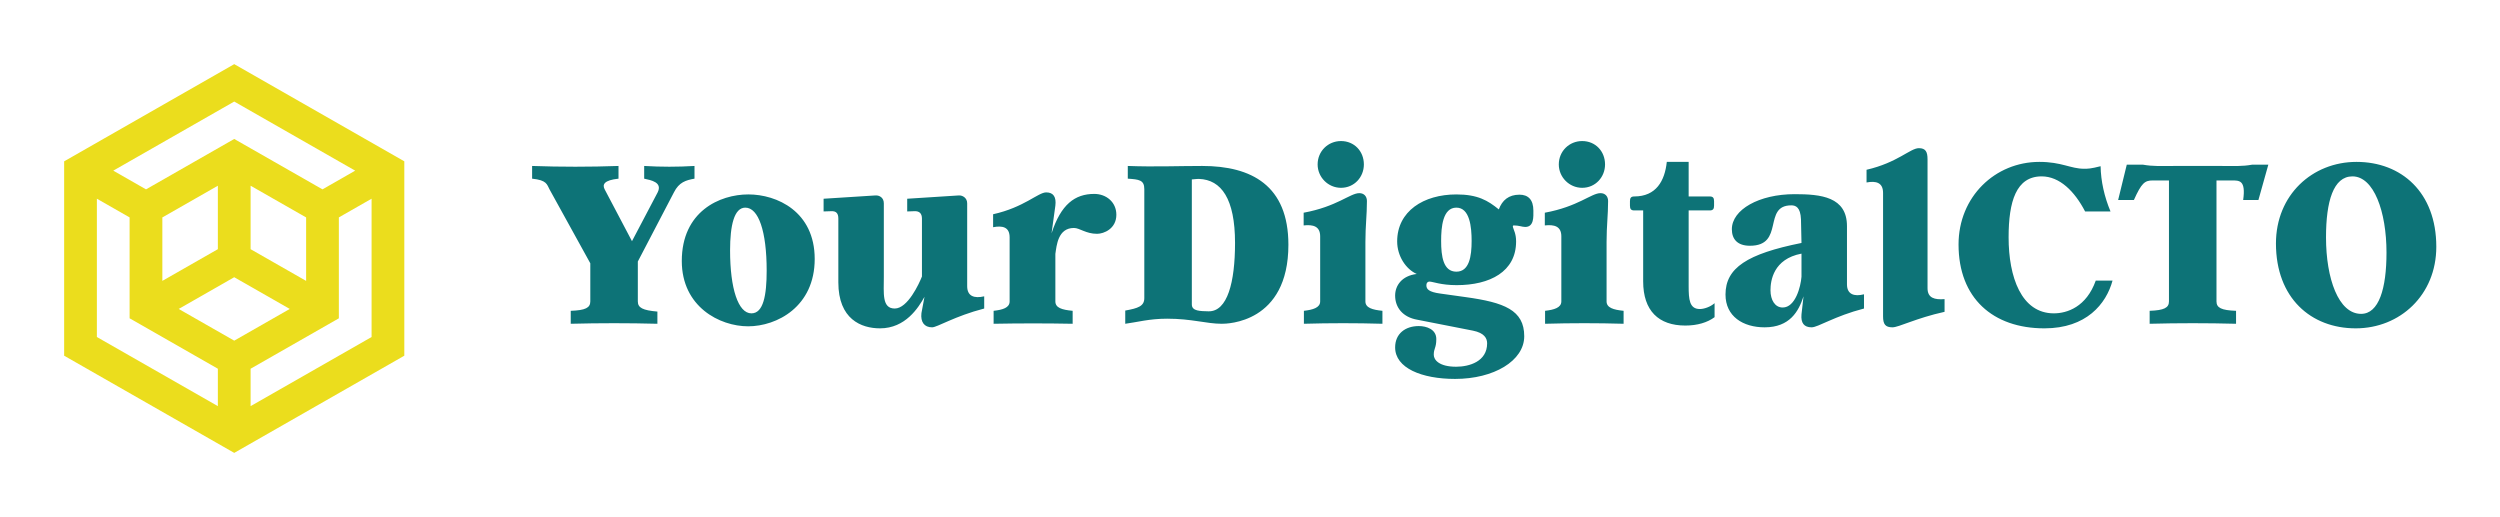
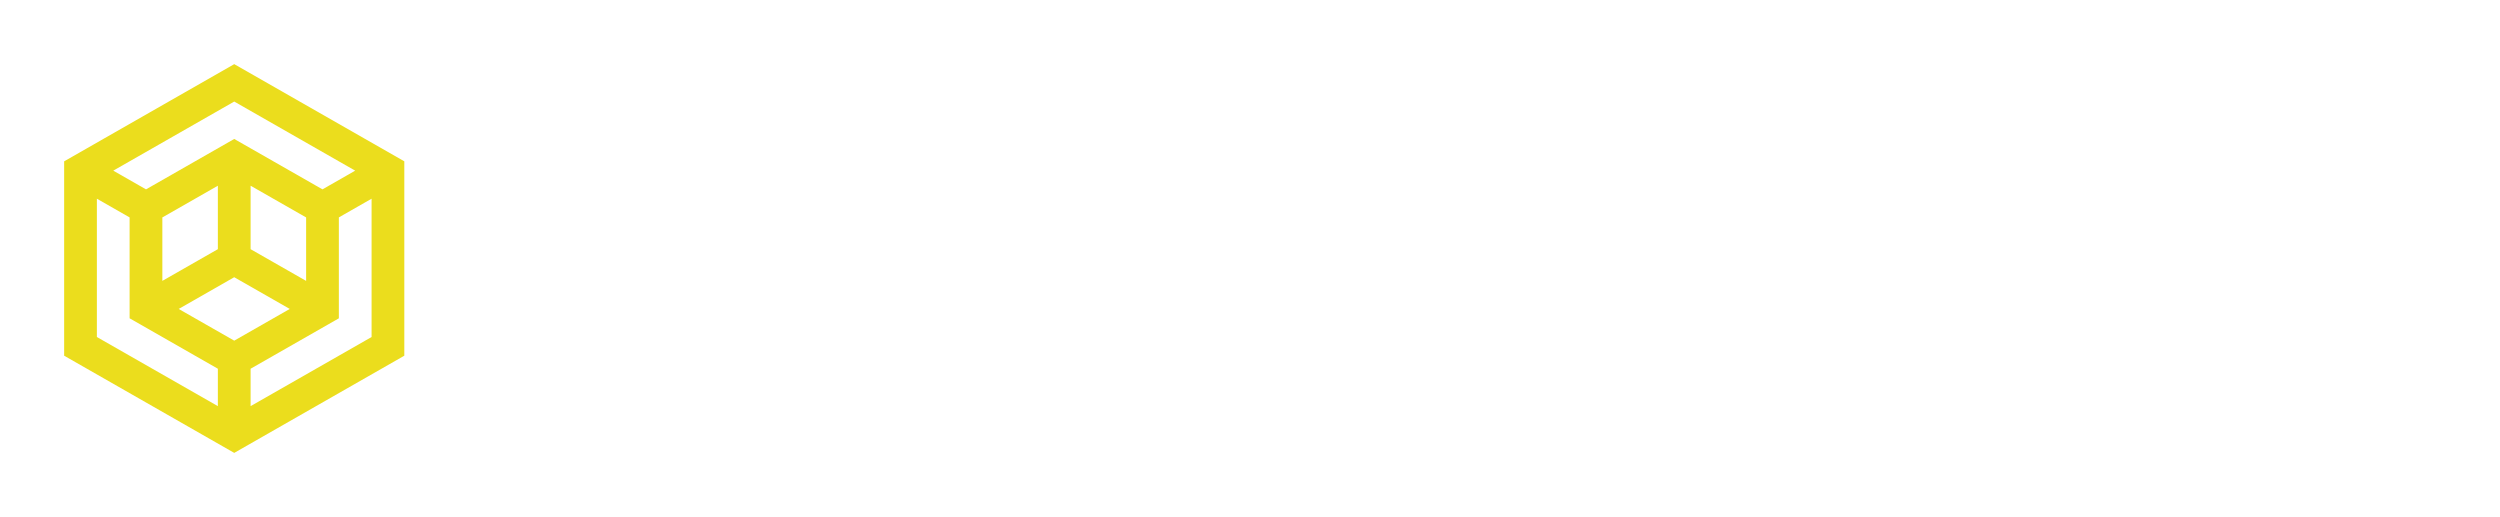
<svg xmlns="http://www.w3.org/2000/svg" width="3162.175" height="653.616" viewBox="0 0 3162.175 653.616">
  <g transform="scale(8.109) translate(10, 10)">
    <defs id="SvgjsDefs1746" />
    <g id="SvgjsG1747" transform="matrix(0.758,0,0,0.758,-11.364,-7.576)" fill="#ebdd1d">
      <path d="M50,10L15,30v40l35,20l34.99-19.994L85,69.99V30L50,10z M50,17.699L74.89,31.92l-6.732,3.848L50,25.397L31.846,35.771  l-6.738-3.851L50,17.699z M64.795,41.546v13.059L53.369,48.08V35.02L64.795,41.546z M46.631,35.02v13.057l-11.423,6.527V41.546  L46.631,35.02z M46.631,80.377L21.735,66.152v-28.46l6.734,3.848v20.761L46.631,72.68V80.377z M38.571,60.377l11.426-6.529  l11.429,6.529L50,66.904L38.571,60.377z M78.265,66.152L53.369,80.377V72.68L71.53,62.305V41.54l6.734-3.848V66.152z" />
    </g>
    <g id="SvgjsG1748" transform="matrix(0.991,0,0,0.991,72.406,0.863)" fill="#0d7377">
-       <path d="M18.24 15.16 c2.64 0.16 5.28 0.16 7.92 0 l0 2 c-1.36 0.24 -2.44 0.56 -3.24 2.16 l-5.68 10.88 l0 6.28 c0 1 0.76 1.4 3.08 1.6 l0 1.92 c-4.52 -0.12 -9.12 -0.12 -13.64 0 l0 -2.04 c2.32 -0.08 3.08 -0.48 3.08 -1.48 l0 -6 l-6.4 -11.6 c-0.44 -0.8 -0.4 -1.48 -2.76 -1.72 l0 -2 c4.48 0.16 9.12 0.16 13.6 0 l0 2 c-2.28 0.24 -2.6 0.92 -2.16 1.72 l4.28 8.12 l4.04 -7.68 c0.8 -1.6 -1.04 -1.92 -2.12 -2.16 l0 -2 z M34.64 19.64 c4.48 0 10.44 2.68 10.44 10.16 c0 7.52 -5.96 10.6 -10.48 10.6 c-4.48 0 -10.44 -3.08 -10.44 -10.28 c0 -7.8 5.96 -10.48 10.48 -10.48 z M37.52 31.64 c0 -6.2 -1.28 -9.92 -3.36 -9.92 c-1.76 0 -2.4 2.8 -2.4 6.72 c0 6.04 1.28 9.92 3.36 9.92 c1.88 0 2.4 -2.84 2.4 -6.72 z M69.08 34.08 c0 1.6 1.12 1.96 2.68 1.6 l0 1.92 c-4.64 1.2 -7.4 2.96 -8.2 2.96 c-1.24 0 -1.84 -0.84 -1.68 -2.24 l0.48 -2.56 c-0.96 1.72 -3 4.96 -7 4.96 c-2.96 0 -6.56 -1.44 -6.56 -7.24 l0 -10.04 c0 -0.8 -0.32 -1.2 -1.12 -1.16 l-1.2 0.04 l0 -2 l8.16 -0.52 c0.64 -0.04 1.32 0.36 1.32 1.24 l0 11.6 c0 2.56 -0.32 4.96 1.72 4.96 s3.84 -3.92 4.28 -5.04 l0 -9.12 c0 -0.8 -0.4 -1.2 -1.2 -1.16 l-1.12 0.04 l0 -2 l8.12 -0.52 c0.56 -0.04 1.32 0.36 1.32 1.24 l0 13.04 z M89.08 19.56 c1.88 0 3.48 1.28 3.48 3.28 c0 2.2 -1.96 3 -3.04 3 c-1.76 0 -2.72 -0.92 -3.64 -0.92 c-2.52 0 -2.72 2.76 -2.92 4.08 l0 7.48 c0 1 1 1.32 2.72 1.48 l0 2.04 c-4.12 -0.08 -8.32 -0.08 -12.44 0 l0 -2.04 c1.44 -0.16 2.52 -0.48 2.52 -1.48 l0 -10.08 c0 -1.64 -1.12 -1.88 -2.6 -1.6 l0 -2.04 c4.88 -1.08 7.08 -3.44 8.36 -3.44 c1.16 0 1.6 0.76 1.44 2.08 l-0.6 4.36 c1.48 -4.56 3.68 -6.2 6.72 -6.2 z M106.08 15.16 c7.76 0 13.56 3.08 13.56 12.4 c0 12.36 -9.68 12.44 -10.48 12.44 c-2.44 0 -4.72 -0.8 -8.6 -0.8 c-2.84 0 -4.76 0.56 -6.6 0.8 l0 -2.08 c2 -0.36 3 -0.68 3 -1.96 l0 -17.16 c0 -1.44 -0.84 -1.52 -2.6 -1.64 l0 -2 c4.28 0.16 7.88 0 11.72 0 z M107.08 38.04 c2.96 0.04 4.16 -4.56 4.16 -10.76 c0 -6.96 -2.16 -9.96 -5.68 -10.08 c-0.04 0 -0.48 0 -1.12 0.08 l0 19.68 c0 1.08 1.36 1.04 2.64 1.08 z M127.92 18.6 c-2.04 0 -3.68 -1.68 -3.68 -3.68 c0 -2.08 1.64 -3.68 3.68 -3.68 c2.08 0 3.6 1.6 3.6 3.68 c0 2 -1.52 3.68 -3.6 3.68 z M131.76 36.48 c0 1 1.08 1.32 2.68 1.48 l0 2.04 c-4.08 -0.12 -8.28 -0.12 -12.36 0 l0 -2.04 c1.4 -0.16 2.56 -0.48 2.56 -1.48 l0 -10.24 c0 -1.6 -1.12 -1.88 -2.6 -1.72 l0 -2 c5.24 -0.96 7.32 -3.08 8.76 -3.08 c0.76 0 1.2 0.52 1.2 1.24 c0 2.24 -0.24 3.88 -0.24 6.44 l0 9.36 z M156 19.68 c1.36 0 2.2 0.76 2.2 2.52 c0 0.92 0.12 2.56 -1.28 2.56 c-0.52 0 -0.96 -0.24 -1.8 -0.24 c-0.2 0 -0.16 0.16 -0.12 0.32 c0.08 0.36 0.48 0.96 0.48 2.2 c0 4.76 -4.12 6.88 -9.36 6.88 c-2.48 0 -3.76 -0.56 -4.28 -0.56 c-0.24 0 -0.48 0.16 -0.48 0.6 c0 0.6 0.4 1.04 2.16 1.28 l4 0.56 c6.08 0.84 9.24 2.04 9.24 6.16 c0 3.88 -4.8 6.72 -10.88 6.72 c-5.28 0 -9.44 -1.72 -9.44 -4.96 c0 -2.16 1.6 -3.36 3.72 -3.36 c1.24 0 2.76 0.52 2.76 2.04 c0 1.44 -0.4 1.44 -0.4 2.48 c0 0.8 0.84 1.88 3.52 1.88 c2.04 0 4.88 -0.8 4.88 -3.68 c0 -0.8 -0.44 -1.64 -2.24 -2 l-8.76 -1.72 c-2.28 -0.4 -3.48 -1.92 -3.48 -3.8 c0 -1.56 1.04 -3.12 3.4 -3.4 c-1.72 -0.76 -3.08 -2.84 -3.08 -5.12 c0 -4.76 4.16 -7.4 9.32 -7.4 c3.36 0 4.96 0.96 6.68 2.36 c0.52 -1.44 1.56 -2.32 3.24 -2.32 z M146.08 31.8 c2.04 0 2.4 -2.44 2.4 -4.84 c0 -2.16 -0.28 -5.24 -2.4 -5.24 c-2.16 0 -2.4 3.08 -2.4 5.24 c0 2.4 0.32 4.84 2.4 4.84 z M165.88 18.6 c-2.04 0 -3.68 -1.68 -3.68 -3.68 c0 -2.08 1.64 -3.68 3.68 -3.68 c2.08 0 3.6 1.6 3.6 3.68 c0 2 -1.52 3.68 -3.6 3.68 z M169.72 36.48 c0 1 1.08 1.32 2.68 1.48 l0 2.04 c-4.08 -0.12 -8.28 -0.12 -12.36 0 l0 -2.04 c1.4 -0.16 2.56 -0.48 2.56 -1.48 l0 -10.24 c0 -1.6 -1.12 -1.88 -2.6 -1.72 l0 -2 c5.24 -0.96 7.32 -3.08 8.76 -3.08 c0.76 0 1.2 0.52 1.2 1.24 c0 2.24 -0.24 3.88 -0.24 6.44 l0 9.36 z M186.72 38.96 c-1.12 0.84 -2.72 1.32 -4.6 1.32 c-4.2 0 -6.64 -2.32 -6.64 -6.96 l0 -11.16 l-1.4 0 c-0.52 0 -0.68 -0.24 -0.68 -0.76 l0 -0.68 c0 -0.52 0.16 -0.76 0.68 -0.76 c3.44 0 4.8 -2.44 5.12 -5.44 l3.44 0 l0 5.44 l3.32 0 c0.52 0 0.68 0.24 0.68 0.76 l0 0.68 c0 0.52 -0.16 0.76 -0.68 0.76 l-3.32 0 l0 11.92 c0 2.08 0.12 3.6 1.76 3.6 c0.64 0 1.64 -0.32 2.32 -0.92 l0 2.2 z M207.56 33.8 c0 1.56 1.12 1.96 2.68 1.56 l0 2.24 c-4.64 1.2 -7.24 2.96 -8.24 2.96 c-1.2 0 -1.72 -0.68 -1.6 -2.04 l0.32 -2.84 c-0.76 2.36 -2.16 4.88 -6.12 4.88 c-3.4 0 -6.16 -1.72 -6.16 -5.16 c0 -4.2 3.4 -6.4 11.96 -8.12 l-0.08 -3.72 c-0.08 -1.92 -0.84 -2.2 -1.52 -2.2 c-4.56 0 -1 6.36 -6.52 6.36 c-1.96 0 -2.84 -1.04 -2.84 -2.6 c0 -3.08 4.28 -5.52 9.88 -5.52 c4.12 0 8.24 0.4 8.24 5.04 l0 9.16 z M197.44 37.44 c2 0 2.84 -3.28 2.96 -4.84 l0 -3.64 c-4.44 0.84 -4.88 4.28 -4.88 5.76 c0 1.56 0.72 2.72 1.92 2.72 z M220.24 34.4 c0 1.56 1.12 1.84 2.68 1.72 l0 2 c-4.52 1 -7.2 2.44 -8.2 2.44 c-1.12 0 -1.48 -0.48 -1.48 -1.72 l0 -19.44 c0 -1.64 -1.12 -1.92 -2.6 -1.64 l0 -2 c4.88 -1.12 6.88 -3.4 8.24 -3.4 c1.08 0 1.36 0.6 1.36 1.76 l0 20.28 z M246.72 33.2 l2.64 0 c-1 3.68 -4.12 7.52 -10.72 7.52 c-8.12 0 -13.52 -4.76 -13.52 -13.2 c0 -7.52 5.76 -13 12.72 -13 c3.52 0 4.92 1.08 7.04 1.08 c0.6 0 1.04 0 2.6 -0.4 c0.04 2.36 0.6 4.84 1.56 7.12 l-4 0 c-1.64 -3.16 -4 -5.52 -6.84 -5.52 c-4 0 -5.2 3.92 -5.2 9.6 c0 6.24 2 11.96 7.12 11.96 c2.08 0 5.12 -1 6.6 -5.16 z M271.32 14.96 l2.56 0 l-1.56 5.56 l-2.4 0 c0.44 -3.16 -0.6 -3.08 -1.84 -3.08 l-2.36 0 l0 19.04 c0 1 0.76 1.4 3.08 1.48 l0 2.04 c-4.52 -0.12 -9.12 -0.12 -13.6 0 l0 -2.04 c2.28 -0.08 3.04 -0.48 3.04 -1.48 l0 -19.04 l-2.56 0 c-1.24 0 -1.76 0.4 -2.96 3.08 l-2.48 0 l1.36 -5.56 l2.56 0 c1.6 0.28 2.64 0.2 5.08 0.2 l7.08 0 c2.36 0 3.44 0.08 5 -0.2 z M287.76 14.52 c7.04 0 12.56 4.76 12.56 13.36 c0 7.6 -5.72 12.84 -12.68 12.84 c-7.04 0 -12.56 -4.76 -12.56 -13.36 c0 -7.64 5.72 -12.84 12.68 -12.84 z M288.48 38.44 c2.8 0 4 -3.96 4 -9.64 c0 -6.48 -2 -12 -5.36 -12 c-3 0 -4.16 3.92 -4.16 9.6 c0 6.48 1.96 12.04 5.52 12.04 z" />
-     </g>
+       </g>
  </g>
</svg>